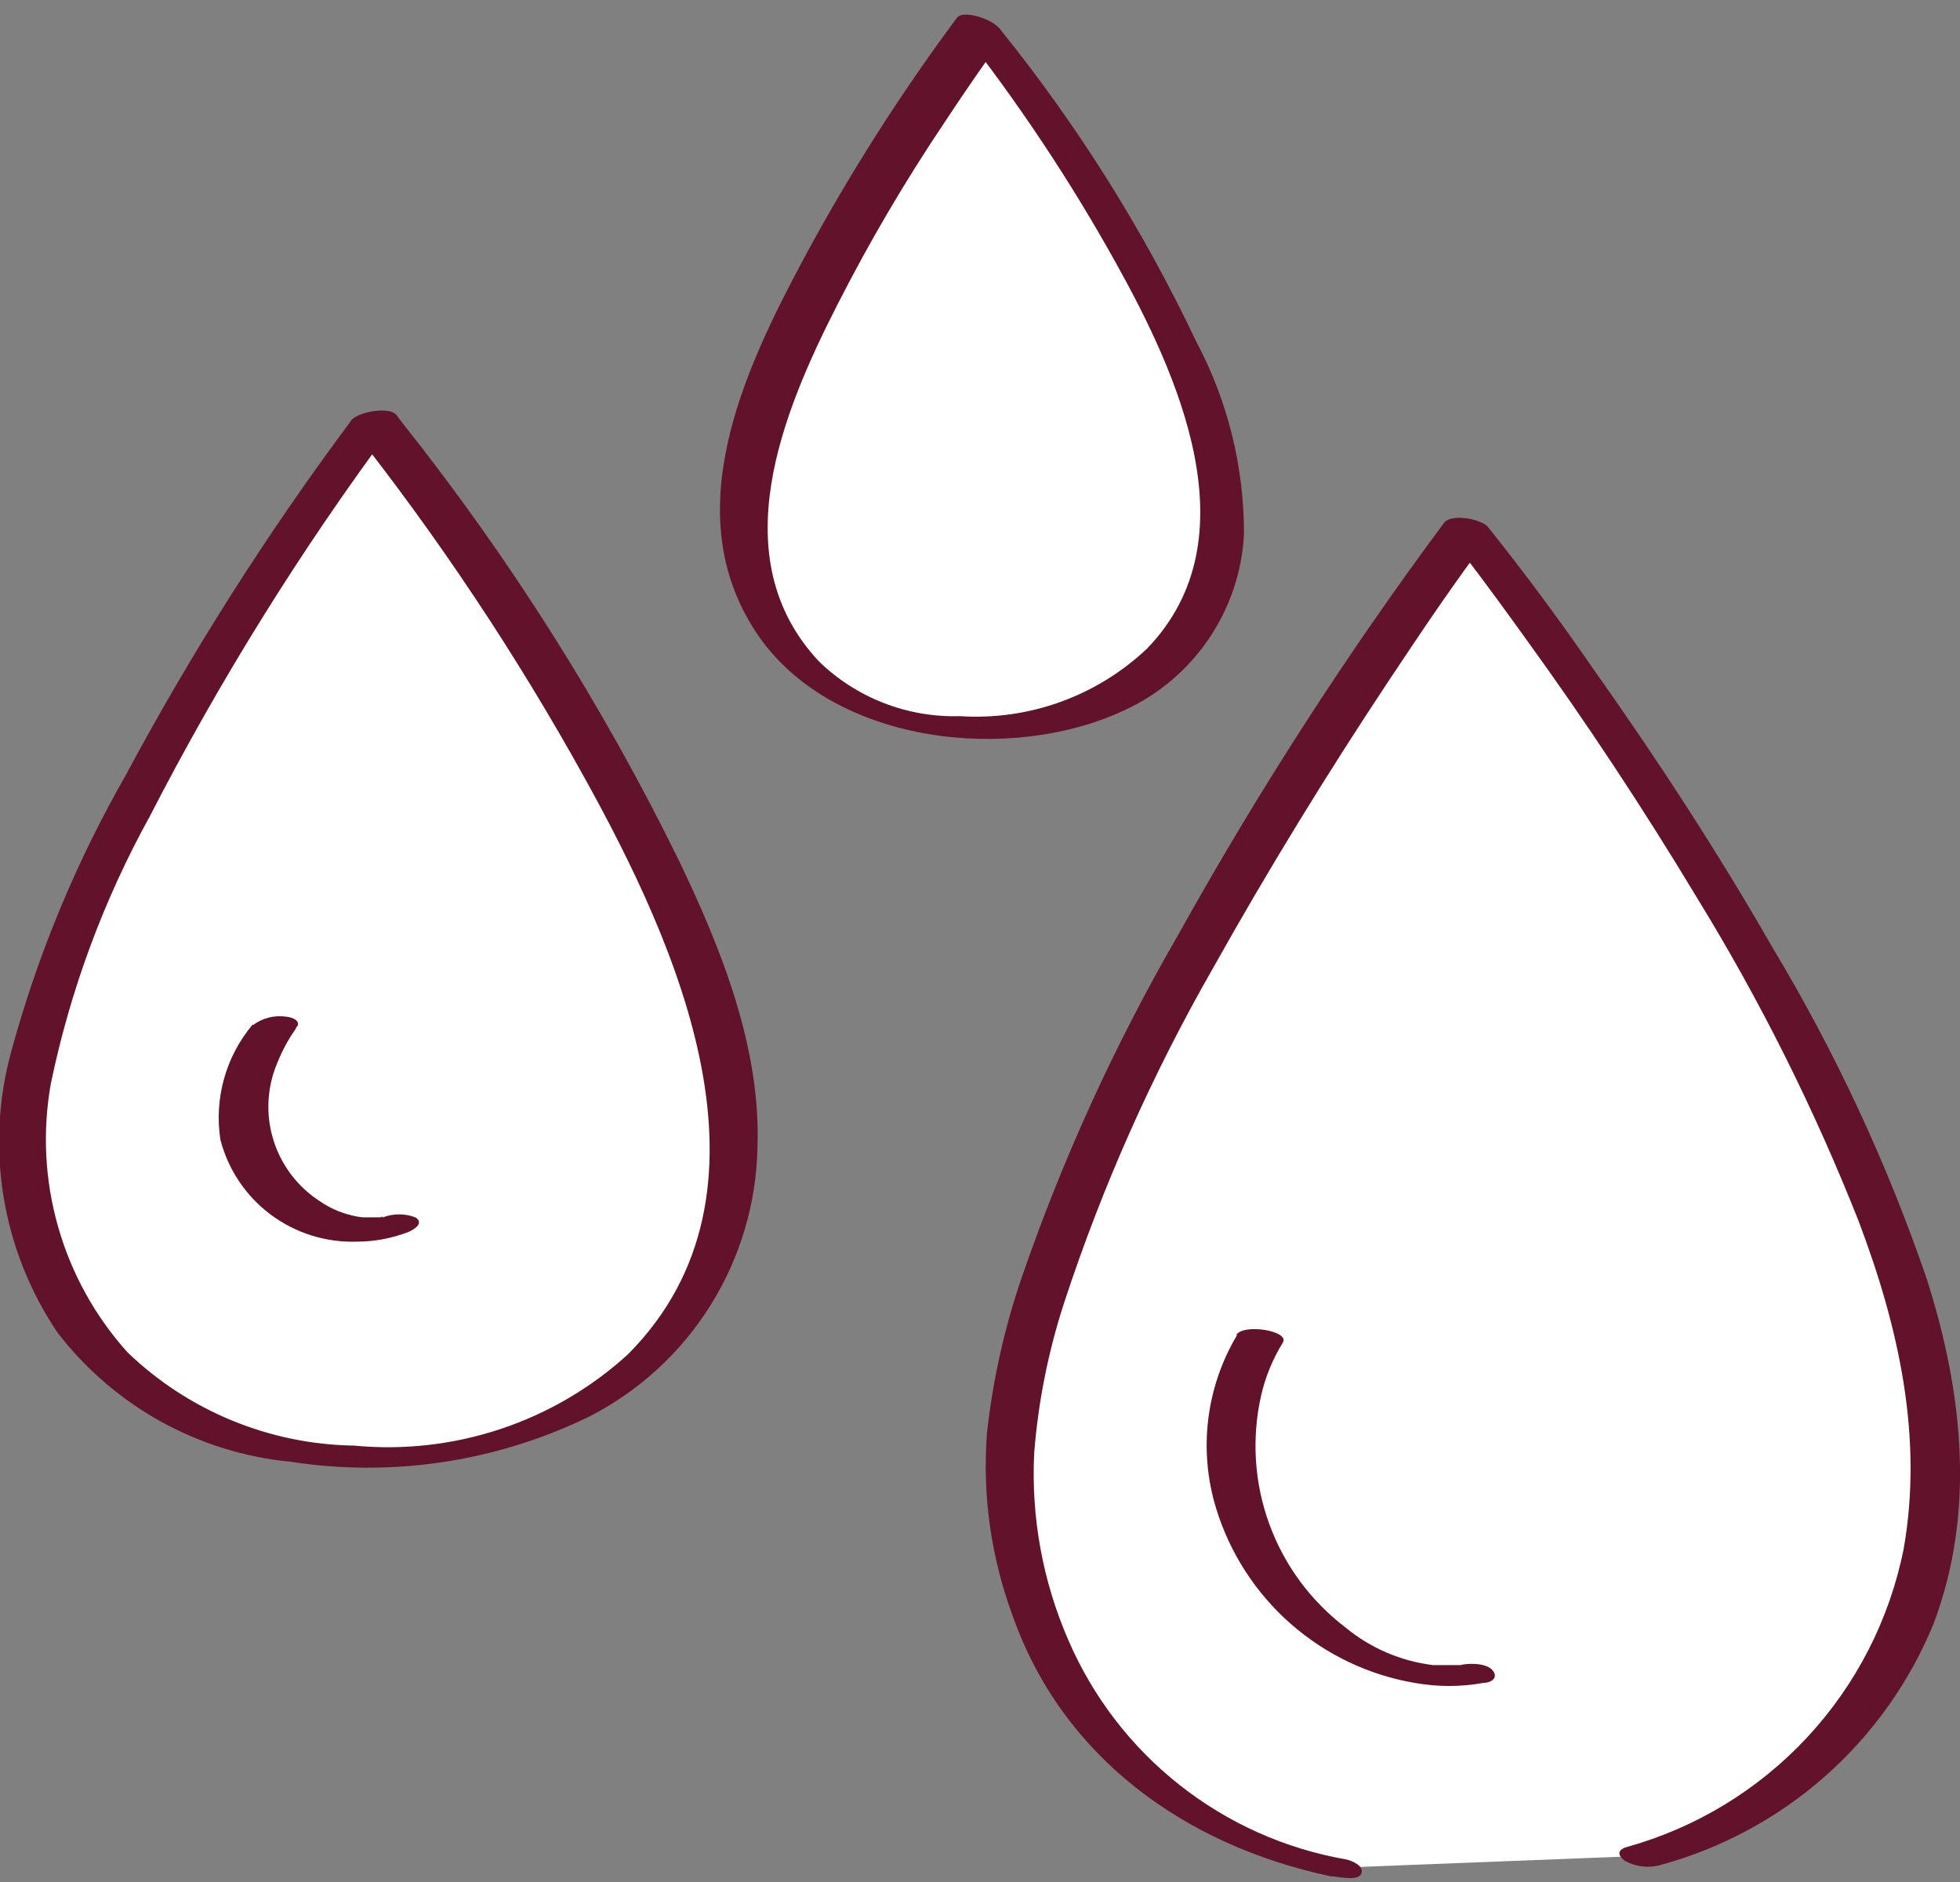
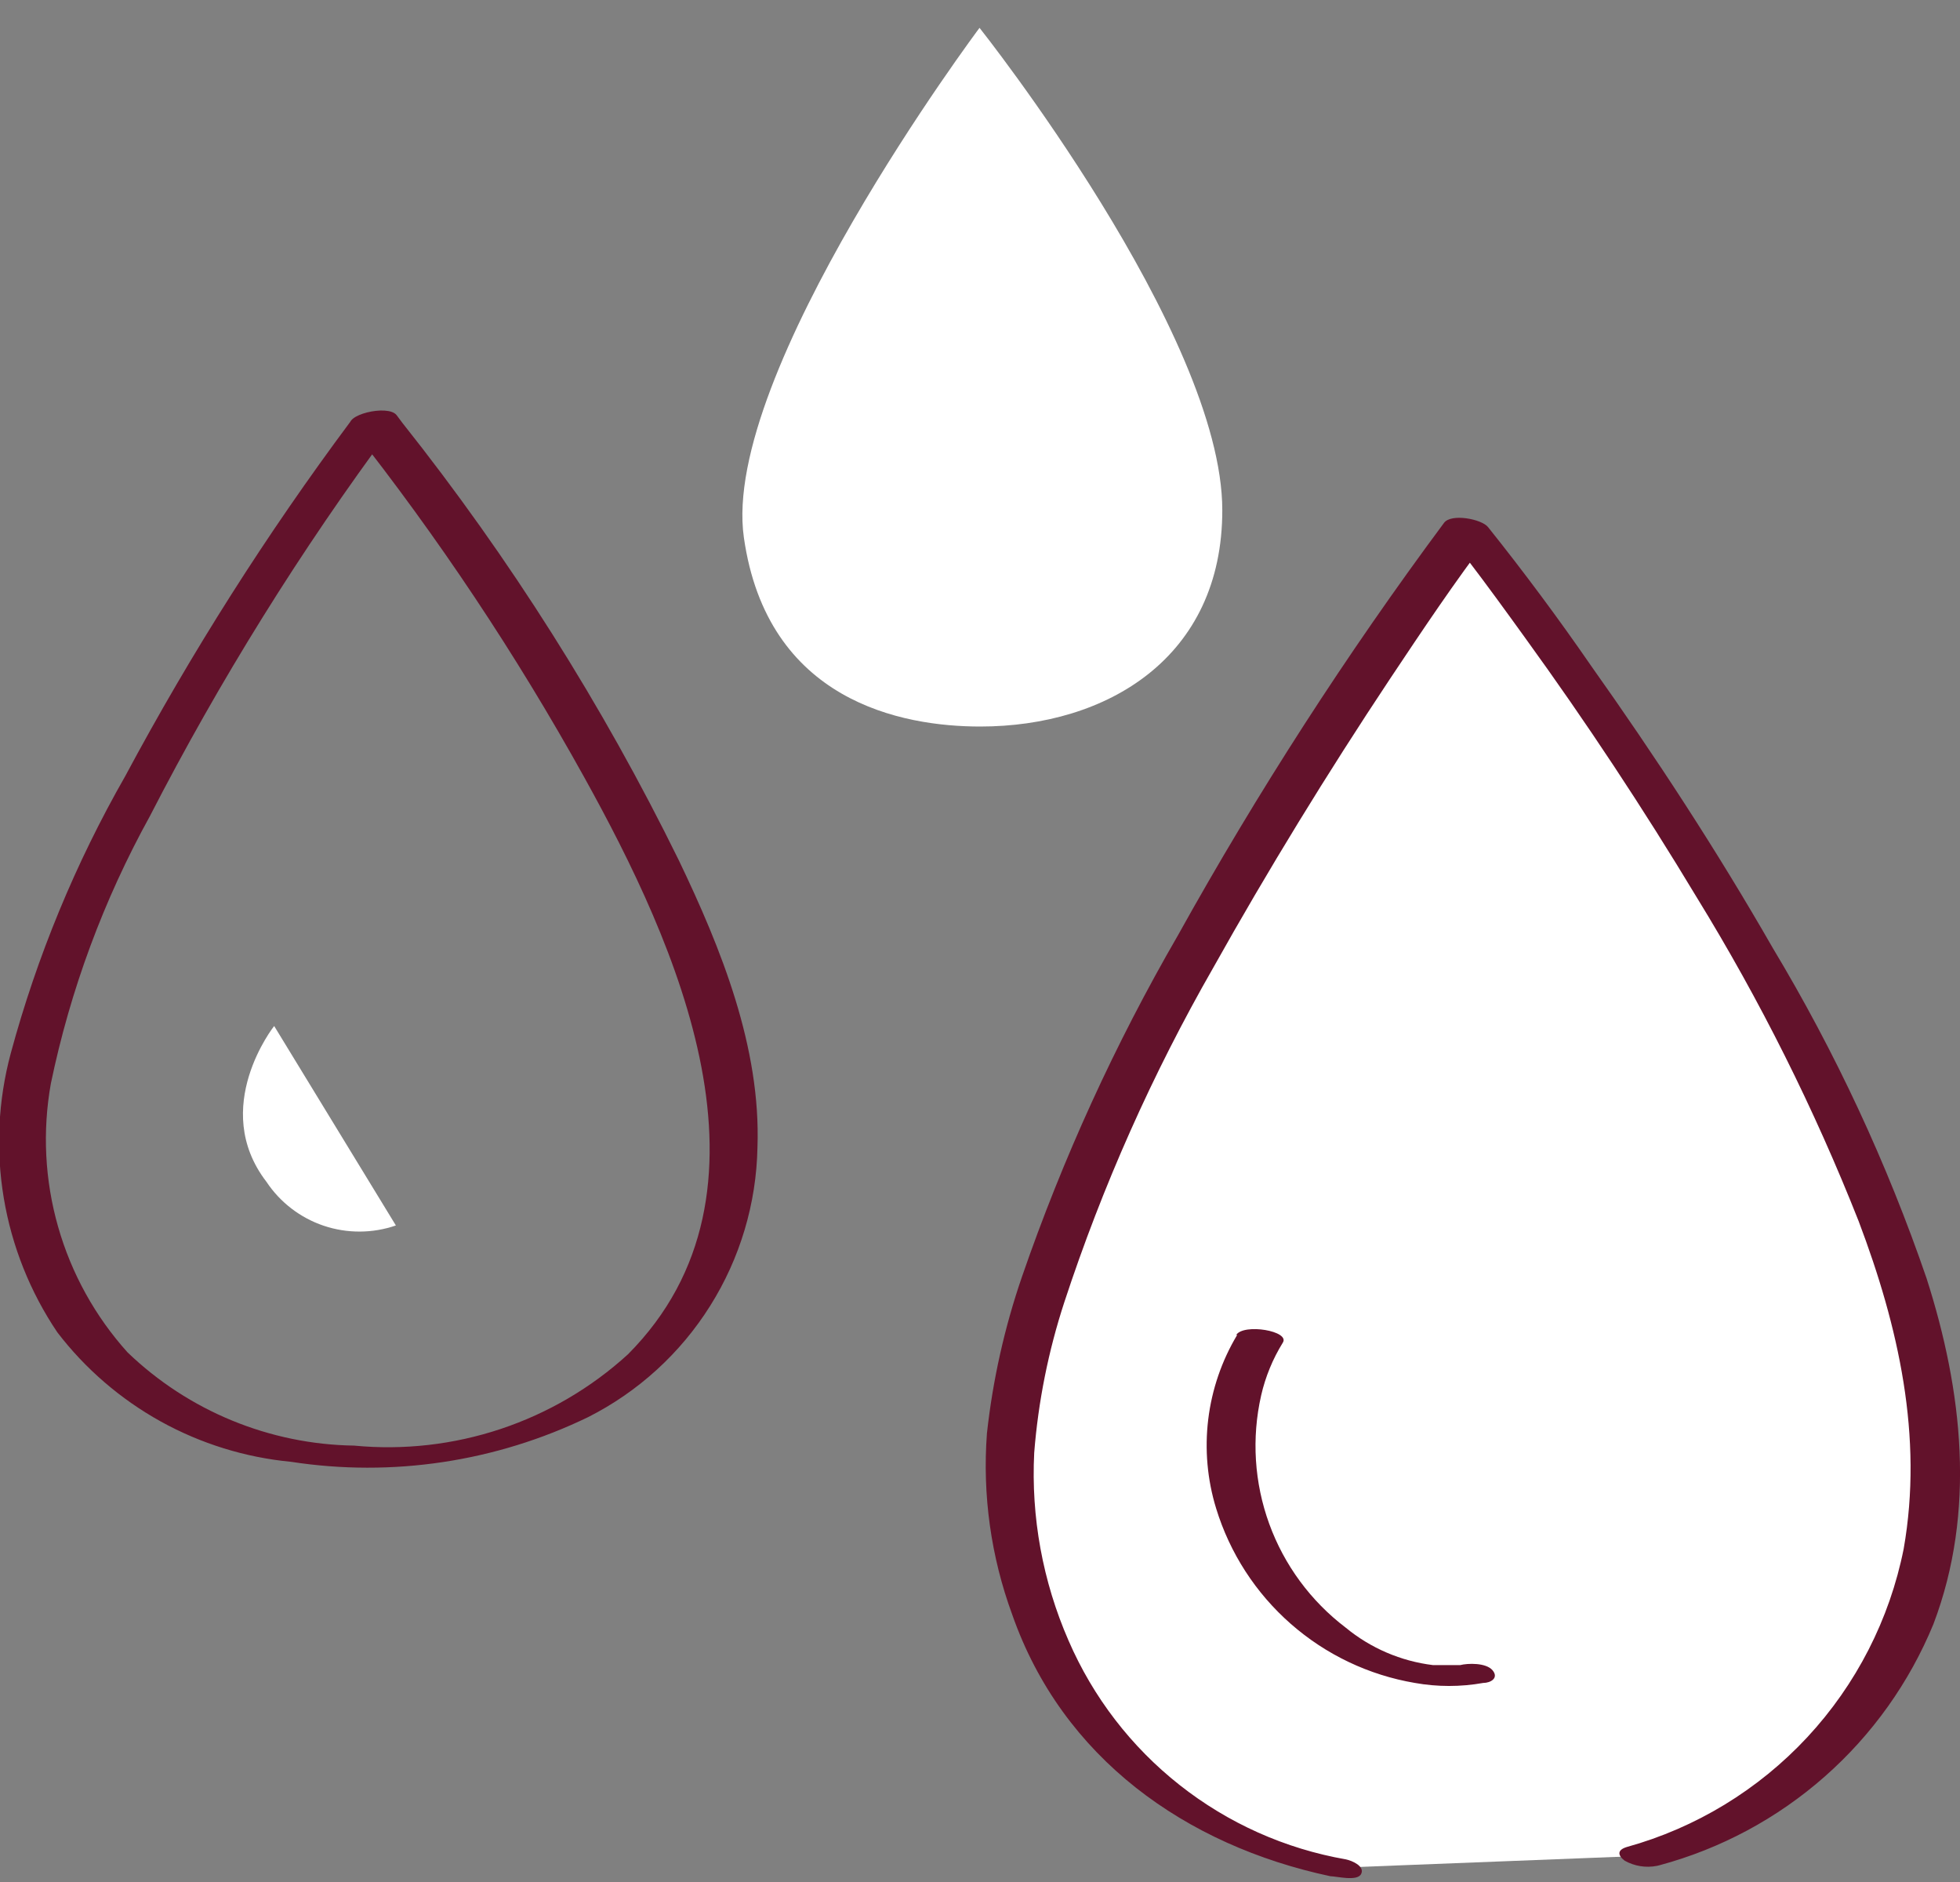
<svg xmlns="http://www.w3.org/2000/svg" width="50" height="48" viewBox="0 0 50 48" fill="none">
  <rect x="0" y="0" width="50" height="48" fill="#808080" stroke="none" />
  <g clip-path="url(#clip0_675:4840)">
-     <path d="M9.554 10.734C9.554 10.734 -0.198 23.798 0.644 29.991C1.486 36.184 6.614 37.142 9.587 37.142C14.377 37.142 18.737 34.533 18.737 28.959C18.712 22.287 9.554 10.734 9.554 10.734Z" fill="white" />
    <path d="M8.935 10.759C6.8 13.624 4.882 16.644 3.196 19.793C1.924 22.018 0.942 24.396 0.273 26.87C-0.049 28.071 -0.109 29.327 0.096 30.554C0.301 31.78 0.767 32.949 1.462 33.98C2.175 34.911 3.073 35.684 4.098 36.253C5.124 36.821 6.256 37.172 7.424 37.283C10.008 37.681 12.651 37.283 15.004 36.143C16.281 35.497 17.358 34.515 18.118 33.303C18.879 32.092 19.296 30.695 19.323 29.265C19.414 26.713 18.398 24.195 17.316 21.94C15.372 17.979 13.008 14.239 10.264 10.784L10.116 10.586C9.893 10.305 8.728 10.586 8.951 10.891C11.176 13.703 13.167 16.691 14.905 19.826C17.259 24.071 20.149 30.388 16.02 34.541C15.083 35.396 13.977 36.044 12.774 36.445C11.57 36.846 10.296 36.991 9.034 36.87C6.876 36.838 4.81 35.988 3.254 34.492C2.427 33.574 1.822 32.479 1.483 31.291C1.143 30.103 1.08 28.854 1.297 27.638C1.792 25.251 2.644 22.951 3.823 20.817C5.605 17.351 7.668 14.037 9.992 10.908L10.116 10.735C10.264 10.528 9.719 10.495 9.645 10.495C9.515 10.487 9.384 10.506 9.262 10.552C9.14 10.597 9.028 10.668 8.935 10.759Z" fill="#62122B" />
    <path d="M24.988 0.71C24.988 0.71 18.381 9.529 18.976 13.707C19.571 17.886 23.006 18.53 25.004 18.53C28.241 18.53 31.181 16.771 31.181 13.014C31.181 8.505 24.988 0.71 24.988 0.71Z" fill="white" />
-     <path d="M24.418 0.445C22.969 2.393 21.663 4.444 20.512 6.581C18.96 9.479 17.209 13.187 19.389 16.275C21.338 19 25.814 19.463 28.679 18.117C29.547 17.72 30.291 17.093 30.829 16.304C31.368 15.515 31.681 14.595 31.734 13.641C31.742 11.919 31.322 10.223 30.512 8.703C29.175 5.884 27.512 3.232 25.558 0.801C25.354 0.588 25.075 0.464 24.781 0.454C24.641 0.454 24.286 0.454 24.468 0.701C25.951 2.582 27.282 4.579 28.448 6.672C30.033 9.512 31.974 13.716 29.273 16.531C28.638 17.135 27.884 17.601 27.06 17.9C26.236 18.198 25.359 18.323 24.484 18.265C23.822 18.285 23.164 18.171 22.547 17.931C21.93 17.692 21.367 17.331 20.892 16.87C18.415 14.227 19.967 10.511 21.354 7.787C22.173 6.177 23.089 4.619 24.096 3.121C24.434 2.609 24.781 2.097 25.136 1.593L25.467 1.131L25.558 1.007C25.772 0.635 24.641 0.198 24.418 0.445Z" fill="#62122B" />
    <path d="M41.932 47.332C46.185 46.036 49.405 42.749 49.405 37.291C49.405 28.571 37.415 13.484 37.415 13.484C37.415 13.484 24.682 30.553 25.78 38.629C26.606 44.673 30.545 46.886 34.104 47.638" fill="white" />
    <path d="M42.337 47.572C43.896 47.152 45.337 46.379 46.548 45.312C47.76 44.245 48.709 42.913 49.323 41.42C50.413 38.546 50.066 35.474 49.149 32.609C48.139 29.666 46.822 26.837 45.219 24.17C43.798 21.692 42.238 19.306 40.586 16.977C39.761 15.78 38.877 14.591 37.96 13.443C37.795 13.237 37.019 13.088 36.837 13.336C34.346 16.69 32.079 20.204 30.049 23.856C28.446 26.625 27.113 29.543 26.069 32.568C25.625 33.86 25.326 35.198 25.177 36.556C25.059 38.126 25.279 39.703 25.822 41.18C27.102 44.839 30.248 47.068 33.939 47.853C34.096 47.853 34.624 47.993 34.723 47.795C34.822 47.597 34.492 47.456 34.335 47.423C32.785 47.153 31.327 46.501 30.092 45.526C28.856 44.552 27.883 43.285 27.258 41.841C26.6 40.334 26.3 38.694 26.383 37.052C26.486 35.746 26.744 34.457 27.151 33.212C28.125 30.247 29.398 27.389 30.95 24.682C32.337 22.204 33.856 19.727 35.458 17.316C36.284 16.077 37.11 14.838 38.026 13.641L36.903 13.534V13.583C36.903 13.509 36.903 13.583 36.978 13.674L37.415 14.244C37.927 14.913 38.423 15.598 38.918 16.284C40.465 18.42 41.921 20.622 43.286 22.89C44.901 25.517 46.282 28.28 47.415 31.147C48.431 33.831 49.067 36.639 48.563 39.504C48.204 41.301 47.353 42.964 46.105 44.307C44.857 45.649 43.261 46.62 41.495 47.109C41.255 47.184 41.263 47.316 41.445 47.456C41.696 47.597 41.989 47.644 42.271 47.588L42.337 47.572Z" fill="#62122B" />
    <path d="M6.994 26.168C6.994 26.168 5.343 28.249 6.796 30.14C7.145 30.665 7.659 31.06 8.257 31.262C8.855 31.463 9.503 31.461 10.099 31.255" fill="white" />
-     <path d="M6.449 26.127C6.108 26.53 5.858 27.002 5.716 27.511C5.573 28.019 5.542 28.553 5.624 29.075C5.823 29.837 6.276 30.509 6.908 30.98C7.54 31.451 8.312 31.693 9.1 31.668C9.552 31.668 10 31.584 10.421 31.42C10.578 31.354 10.826 31.189 10.595 31.048C10.329 30.947 10.035 30.947 9.769 31.048H9.728C9.62 31.048 9.893 31.007 9.728 31.048H9.637C9.538 31.048 9.785 31.048 9.637 31.048H9.513C9.373 31.048 9.629 31.048 9.472 31.048H9.257C9.151 31.038 9.046 31.019 8.943 30.99C8.672 30.924 8.414 30.809 8.183 30.652C7.607 30.288 7.179 29.731 6.976 29.08C6.773 28.43 6.809 27.728 7.077 27.101C7.17 26.869 7.283 26.645 7.415 26.432L7.548 26.234C7.548 26.184 7.63 26.127 7.548 26.234C7.713 26.036 7.465 25.945 7.283 25.928C6.991 25.889 6.694 25.966 6.458 26.143L6.449 26.127Z" fill="#62122B" />
-     <path d="M32.155 34.145C31.591 35.116 31.336 36.236 31.424 37.356C31.513 38.476 31.941 39.542 32.651 40.413C34.855 43.294 37.531 42.683 37.531 42.683" fill="white" />
    <path d="M31.561 34.046C31.166 34.705 30.915 35.439 30.822 36.202C30.73 36.964 30.798 37.738 31.024 38.472C31.373 39.611 32.032 40.63 32.928 41.416C33.823 42.202 34.919 42.724 36.094 42.923C36.67 43.026 37.26 43.026 37.837 42.923C38.026 42.923 38.241 42.799 38.076 42.601C37.911 42.403 37.44 42.419 37.25 42.468H37.192C37.019 42.468 37.25 42.468 37.102 42.468H36.556C35.737 42.368 34.964 42.036 34.327 41.511C33.438 40.835 32.761 39.917 32.379 38.867C31.997 37.817 31.925 36.68 32.172 35.59C32.281 35.114 32.468 34.659 32.725 34.244C32.915 33.947 31.734 33.748 31.536 34.046H31.561Z" fill="#62122B" />
  </g>
  <defs>
    <clipPath id="clip0_675:4840">
      <rect width="50" height="47.531" fill="white" transform="translate(0 0.379)" />
    </clipPath>
  </defs>
</svg>